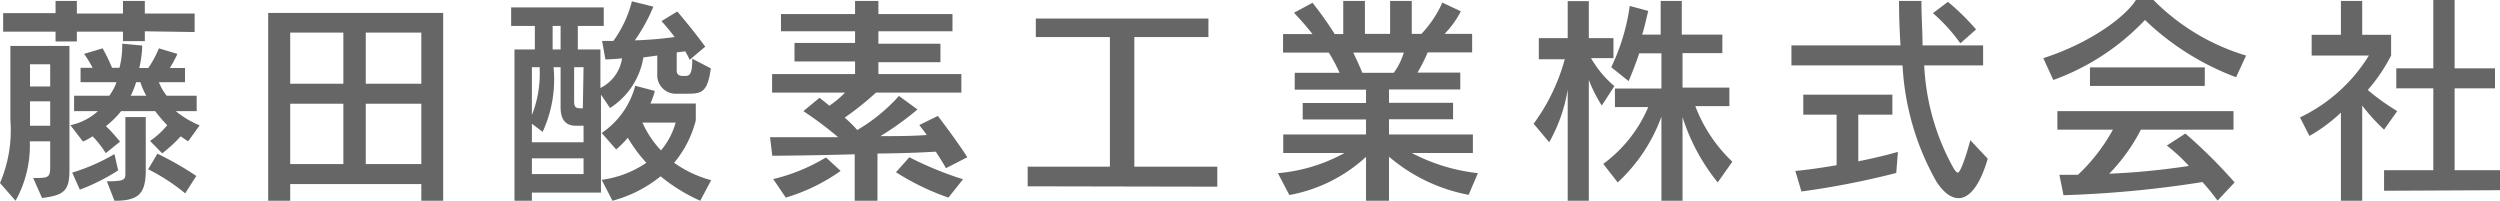
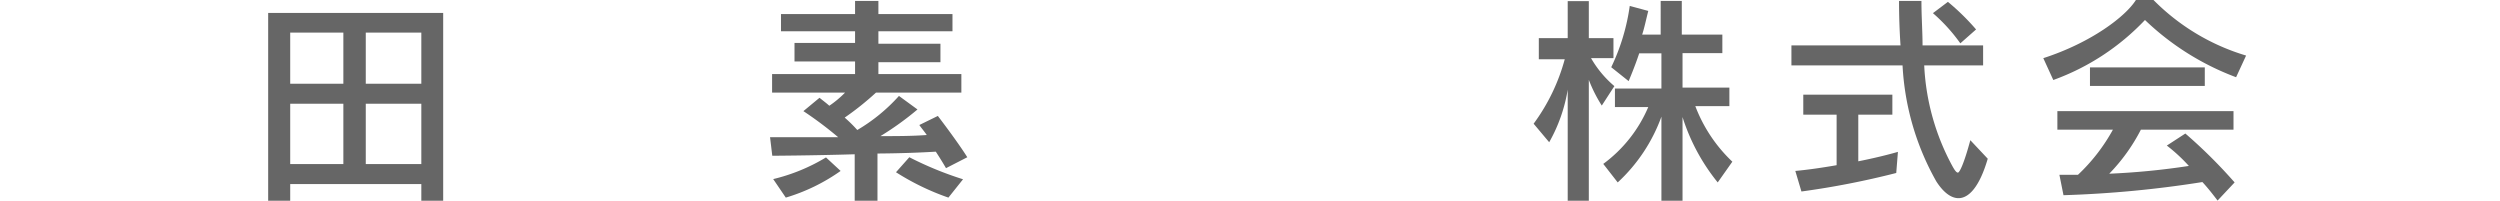
<svg xmlns="http://www.w3.org/2000/svg" id="レイヤー_2" data-name="レイヤー 2" viewBox="0 0 134.99 10.84">
  <defs>
    <style>.cls-1{fill:#666;}</style>
  </defs>
  <title>アートボード 4</title>
-   <path class="cls-1" d="M2.27,10.69,1.79,9.61c.81,0,.92,0,.92-.6V7.63H1.61a6.13,6.13,0,0,1-.77,3.21L0,9.88a7.2,7.2,0,0,0,.56-3.4v-4H3.75v6.7C3.75,10.3,3.47,10.54,2.27,10.69Zm5.55-9v.53H6.64V1.71H4.15v.53H3V1.71H.17v-1H3V.05H4.15V.73H6.64V.05H7.82V.73h2.69v1ZM2.71,3.47H1.62v1.2H2.71Zm0,2H1.62V6.79H2.71Zm7.45,2.16c-.12-.07-.29-.19-.4-.27a8.05,8.05,0,0,1-1,.92l-.66-.67a4.32,4.32,0,0,0,.93-.85A6.9,6.9,0,0,1,8.38,6H6.54a4.83,4.83,0,0,1-.82.81,8.85,8.85,0,0,1,.76.84l-.77.62A5.36,5.36,0,0,0,5,7.36a2.82,2.82,0,0,1-.52.28L3.8,6.76A3.2,3.2,0,0,0,5.29,6H4V5.17h1.9a2.73,2.73,0,0,0,.39-.73H4.35V3.66H5a5.67,5.67,0,0,0-.46-.75l1-.3a9.29,9.29,0,0,1,.51,1.05h.4a4.72,4.72,0,0,0,.15-1.17V2.36l1.08.1a5.79,5.79,0,0,1-.16,1.21h.49a5.81,5.81,0,0,0,.57-1.06l1,.3a6,6,0,0,1-.41.76h.82v.77H8.58A2.93,2.93,0,0,0,9,5.17h1.62V6H9.49a5.11,5.11,0,0,0,1.29.77ZM4.31,10.24,3.9,9.32a10.54,10.54,0,0,0,2.28-1l.2.88A10.7,10.7,0,0,1,4.31,10.24Zm1.87.6L5.77,9.79c1,0,1-.1,1-.47v-3h1.1v3C7.84,10.52,7.41,10.84,6.18,10.84Zm1.4-6.4H7.35a5.26,5.26,0,0,1-.29.73H7.9A3.78,3.78,0,0,1,7.58,4.44Zm2.42,6a10.6,10.6,0,0,0-2-1.3L8.5,8.3a17,17,0,0,1,2.1,1.2Z" />
  <path class="cls-1" d="M22.75,10.84v-.9H15.67v.9H14.48V.7h9.45V10.84ZM18.54,1.76H15.67V4.52h2.87Zm0,3.84H15.67V8.86h2.87Zm4.21-3.84h-3V4.52h3Zm0,3.84h-3V8.86h3Z" />
-   <path class="cls-1" d="M37.11,5.06h-.55A1,1,0,0,1,35.49,4V3l-.75.1a4,4,0,0,1-1.8,2.73l-.49-.72V10.4H28.72v.44h-.94V2.67h1.1V1.4H27.6v-1h5v1h-1.4V2.67h1.22V4.75a2.14,2.14,0,0,0,1.17-1.6c-.49.05-.9.06-.9.06l-.18-1h.61a6.23,6.23,0,0,0,1-2.14l1.16.29a9.69,9.69,0,0,1-1,1.82A20.57,20.57,0,0,0,36.43,2c-.34-.45-.71-.86-.71-.86l.85-.52s.77.89,1.51,1.9l-.84.71A4.78,4.78,0,0,0,37,2.77l-.46.06v1c0,.27.29.27.29.27H37c.26,0,.38-.12.38-.93l1,.52C38.21,5,37.87,5.06,37.11,5.06Zm-5.6,1.73h-.42c-.53,0-.82-.31-.82-1V3.63h-.38a6.76,6.76,0,0,1-.59,3.49l-.58-.44v1h2.79ZM29.14,3.63h-.42V6.21a6,6,0,0,0,.42-2.47Zm2.37,4.92H28.72V9.4h2.79ZM30.27,1.4h-.43V2.67h.43Zm1.24,2.23H31V5.46c0,.38.12.39.47.39Zm6.3,7.21a9.35,9.35,0,0,1-2.14-1.32,7,7,0,0,1-2.6,1.32l-.58-1.13a5.59,5.59,0,0,0,2.41-.92,8,8,0,0,1-1-1.35,5.35,5.35,0,0,1-.63.63l-.78-.89a4.43,4.43,0,0,0,1.81-2.55l1.06.28a4.09,4.09,0,0,1-.24.68h2.45V6.5A5.83,5.83,0,0,1,36.4,8.79a6.24,6.24,0,0,0,2,.94ZM34.69,6.62a5.33,5.33,0,0,0,1,1.5,3.91,3.91,0,0,0,.79-1.5Z" />
  <path class="cls-1" d="M51.08,9.08s-.19-.34-.55-.89c-.85.05-1.86.09-3.15.1v2.55H46.15V8.33c-2.33.07-4.45.08-4.45.08l-.12-1h3.68A20.17,20.17,0,0,0,43.38,6l.87-.72c.21.17.35.27.53.43A5.51,5.51,0,0,0,45.63,5H41.69V4h4.48V3.32H42.9v-1h3.27V1.69h-4V.76h4V.05h1.26V.76h4v.93h-4v.67h3.35v1H47.43V4h4.48V5H47.3a15.62,15.62,0,0,1-1.69,1.35,7.26,7.26,0,0,1,.68.67,9.49,9.49,0,0,0,2.25-1.84l1,.73a16,16,0,0,1-2,1.44c.84,0,1.7,0,2.5-.06-.08-.13-.3-.39-.4-.54l1-.49c1.18,1.55,1.59,2.23,1.59,2.23Zm-8.65,1.59-.68-1A10,10,0,0,0,44.6,8.5l.79.73A10.12,10.12,0,0,1,42.43,10.67Zm8.78,0a13.44,13.44,0,0,1-2.83-1.37l.72-.81A18.62,18.62,0,0,0,52,9.68Z" />
-   <path class="cls-1" d="M55.49,10.06V9h4.44V2h-4V1h9.32V2h-4V9h4.48v1.08Z" />
-   <path class="cls-1" d="M79.3,10.52A9.24,9.24,0,0,1,75,8.46v2.38H73.76V8.47a8.3,8.3,0,0,1-4.14,2.06L69,9.35a9,9,0,0,0,3.6-1.09H69.29v-1h4.47V6.45H70.34V5.56h3.42V4.84H69.91V3.93h2.42a8.88,8.88,0,0,0-.58-1.09H69.28v-1h1.59a15.11,15.11,0,0,0-1-1.15l1-.54a18.88,18.88,0,0,1,1.2,1.69h.46V.05h1.17V1.83h1.36V.05h1.17V1.83h.52A6,6,0,0,0,77.88.14l1,.47A5,5,0,0,1,78,1.83h1.49v1h-2.4a9.29,9.29,0,0,1-.55,1.09h2.31v.91H75v.72h3.46v.89H75v.82h4.53v1h-3.3a10,10,0,0,0,3.57,1.09ZM73.07,2.84c.14.29.33.7.49,1.09h1.7a3.66,3.66,0,0,0,.54-1.09Z" />
  <path class="cls-1" d="M86.49,5.7a7.6,7.6,0,0,1-.7-1.39v6.53H84.65v-6a8.54,8.54,0,0,1-1,2.84l-.84-1a10.48,10.48,0,0,0,1.68-3.48H83.09V2.06h1.56v-2h1.14v2h1.33V3.14H85.91a5.69,5.69,0,0,0,1.26,1.51Zm6.26,4.15a10.72,10.72,0,0,1-1.9-3.53v4.52H89.71V6.3a9,9,0,0,1-2.36,3.55l-.78-1A7.4,7.4,0,0,0,89,5.78H87.2v-1h2.51V2.88h-1.2c-.22.68-.57,1.5-.57,1.5L87,3.63A11.22,11.22,0,0,0,88,.32l1,.27c-.11.43-.21.92-.33,1.28h1V.05h1.14V1.87H93v1H90.85V4.73h2.53v1H91.54a8.07,8.07,0,0,0,2,3Z" />
  <path class="cls-1" d="M105.75,10.7c-.43,0-.85-.36-1.2-.91a14.2,14.2,0,0,1-1.82-6.26h-6V2.45h5.89c-.05-.76-.08-1.55-.08-2.4h1.21c0,.87.06,1.66.06,2.4h3.27V3.53h-3.18a12.6,12.6,0,0,0,1.5,5.4c.13.24.23.39.32.39s.33-.49.67-1.75l.94,1C106.88,10.11,106.3,10.7,105.75,10.7Zm-3.36-1.36a44.94,44.94,0,0,1-5.12,1l-.33-1.11c.75-.07,1.48-.18,2.23-.31V6.19h-1.8V5.11h4.81V6.19h-1.84V8.71c1.27-.25,2.14-.51,2.14-.51Zm3.46-7A9.2,9.2,0,0,0,104.37.71l.81-.61a12.61,12.61,0,0,1,1.52,1.49Z" />
  <path class="cls-1" d="M120.74,4.17a14.38,14.38,0,0,1-4.92-3.09,12.81,12.81,0,0,1-4.95,3.24l-.54-1.18c2.6-.84,4.45-2.26,5-3.14h.95a11.76,11.76,0,0,0,5,3Zm-1,6.66c-.28-.37-.55-.71-.82-1a59,59,0,0,1-7.5.71l-.22-1.1c.38,0,.69,0,1,0A9.85,9.85,0,0,0,114.09,7h-3v-1h9.51V7h-5a9.85,9.85,0,0,1-1.71,2.38,39.54,39.54,0,0,0,4.3-.42A9.1,9.1,0,0,0,117,7.86l1-.65a27,27,0,0,1,2.66,2.64Zm-6.89-6.19v-1h6.2v1Z" />
-   <path class="cls-1" d="M128.73,7a10.48,10.48,0,0,1-1.18-1.3v5.17H126.4V6.08a8.62,8.62,0,0,1-1.7,1.26l-.51-1A8.82,8.82,0,0,0,127.91,3h-3.09V1.88h1.58V.05h1.15V1.88h1.56V3a9.25,9.25,0,0,1-1.26,1.86A12.51,12.51,0,0,0,129.44,6Zm0,3.3V9.19h2.66V4.77h-2V3.69h2V0h1.15V3.69h2.18V4.77h-2.18V9.19H135v1.08Z" />
</svg>